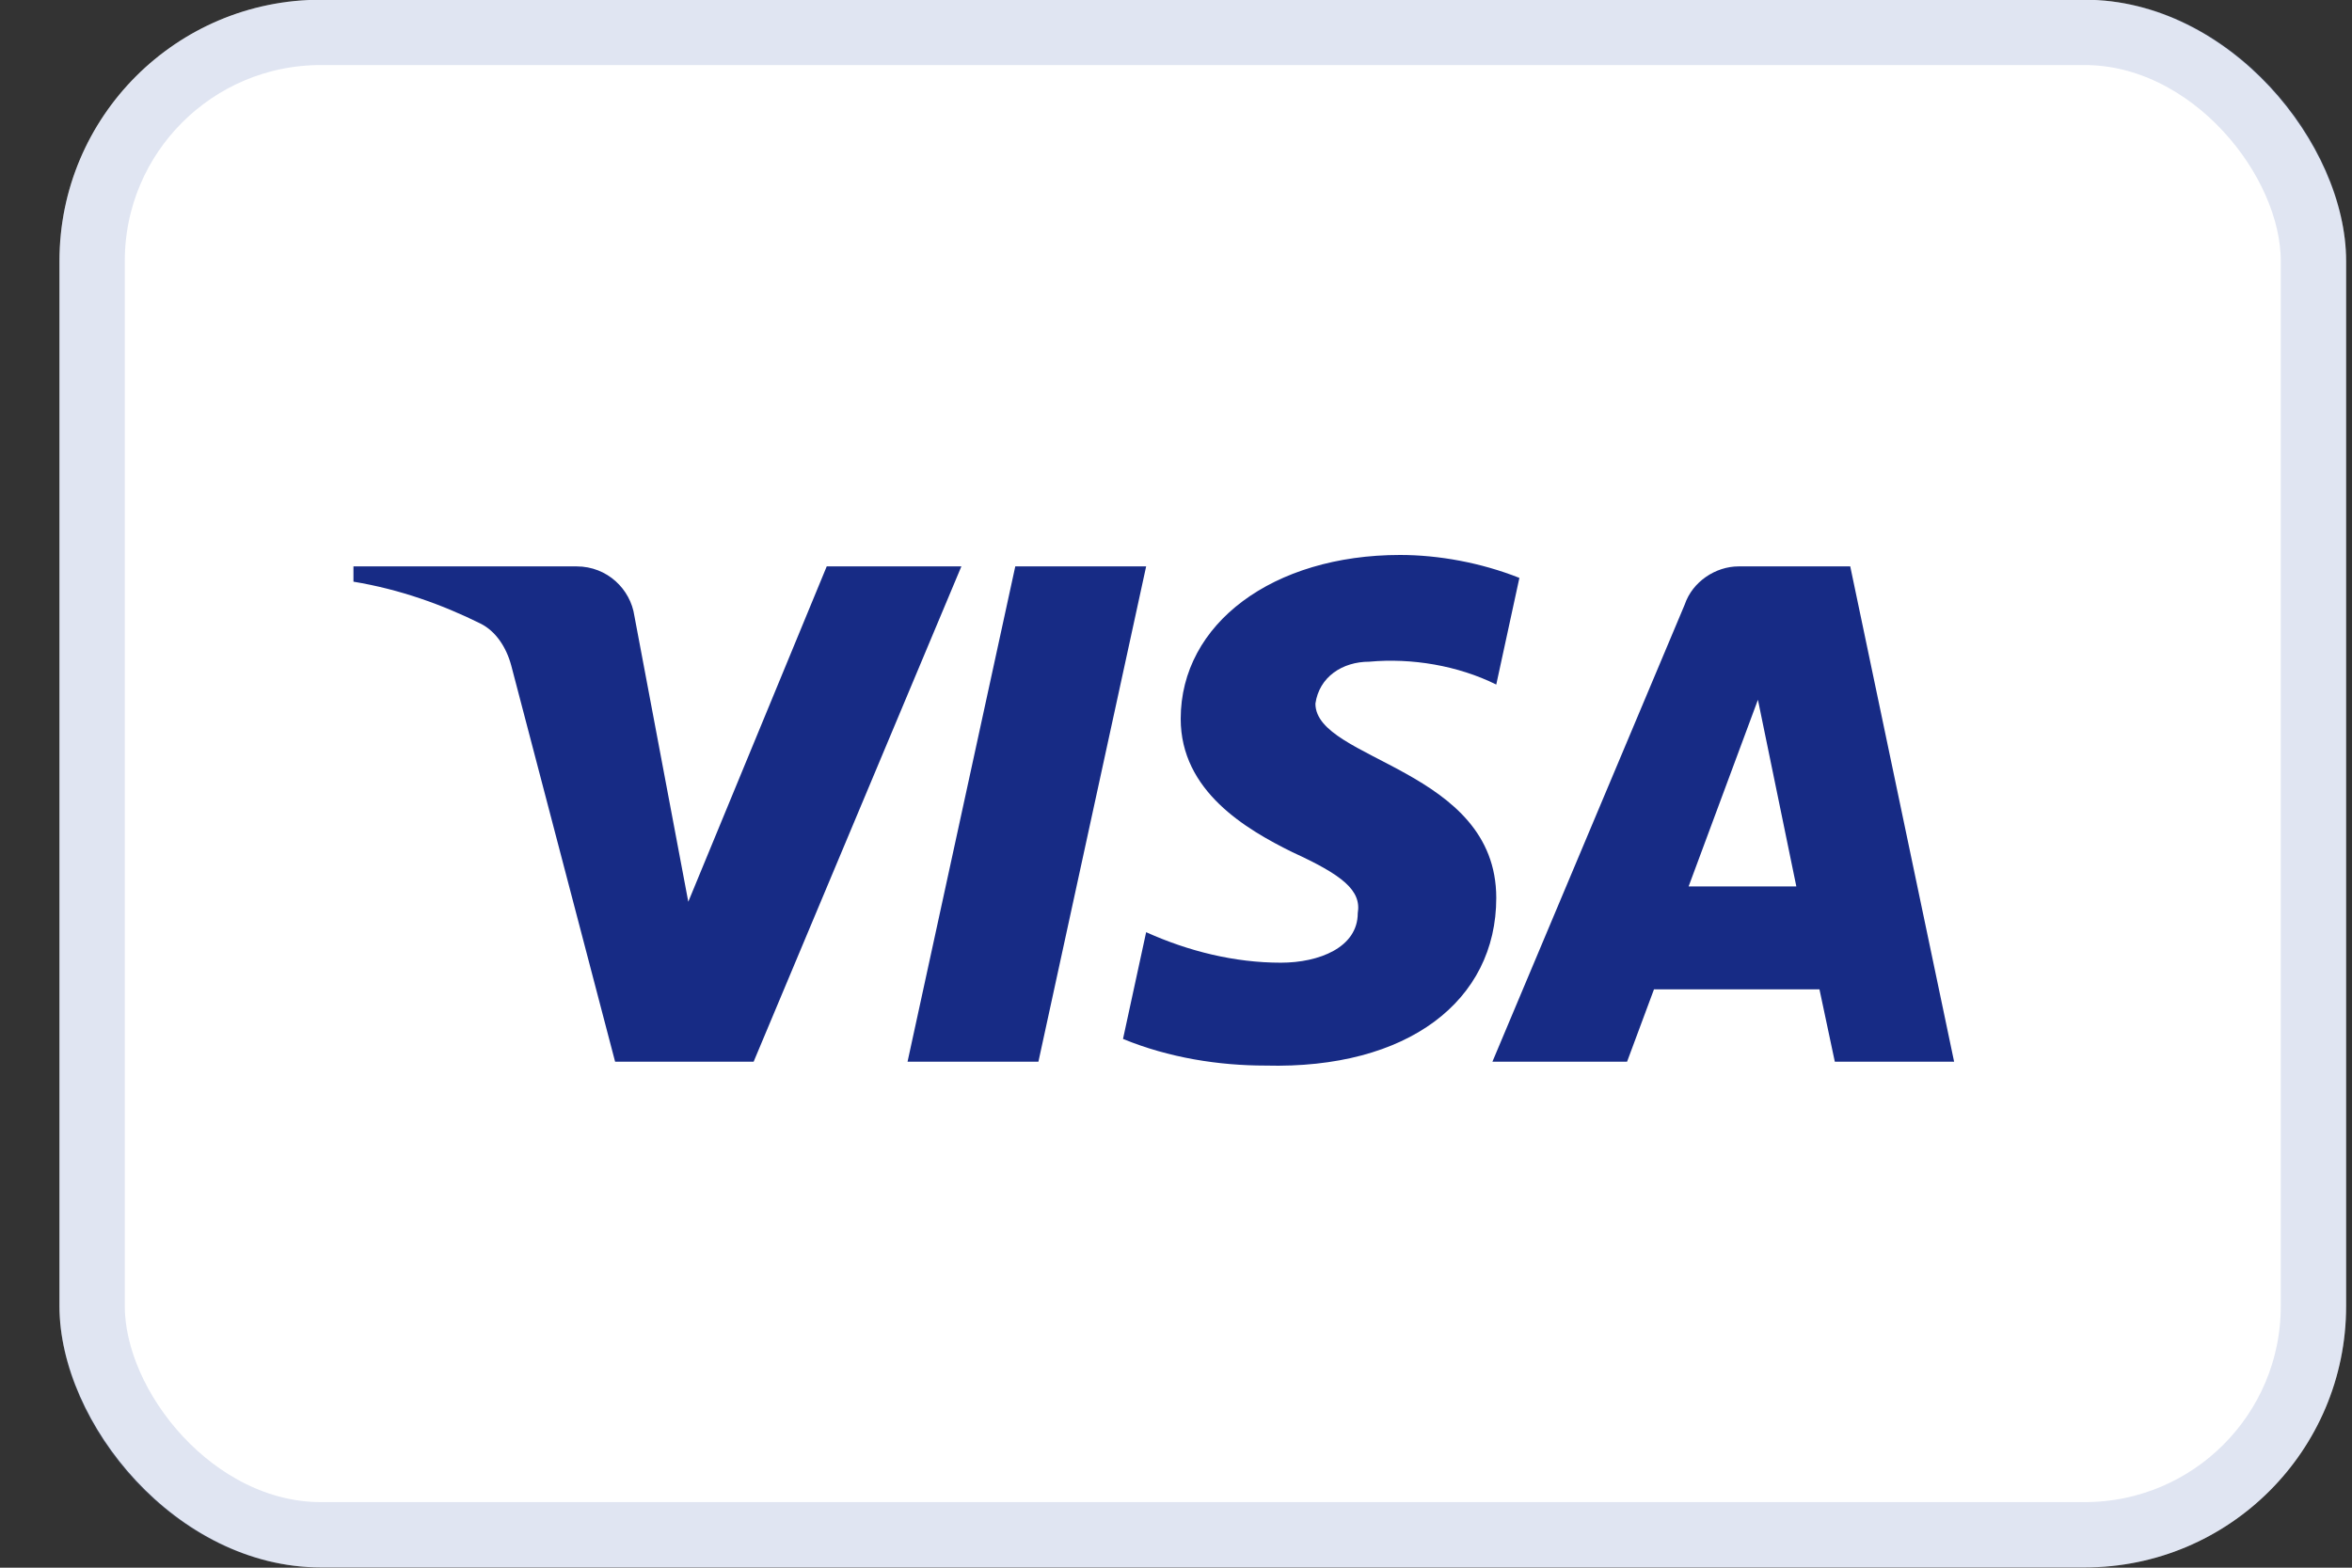
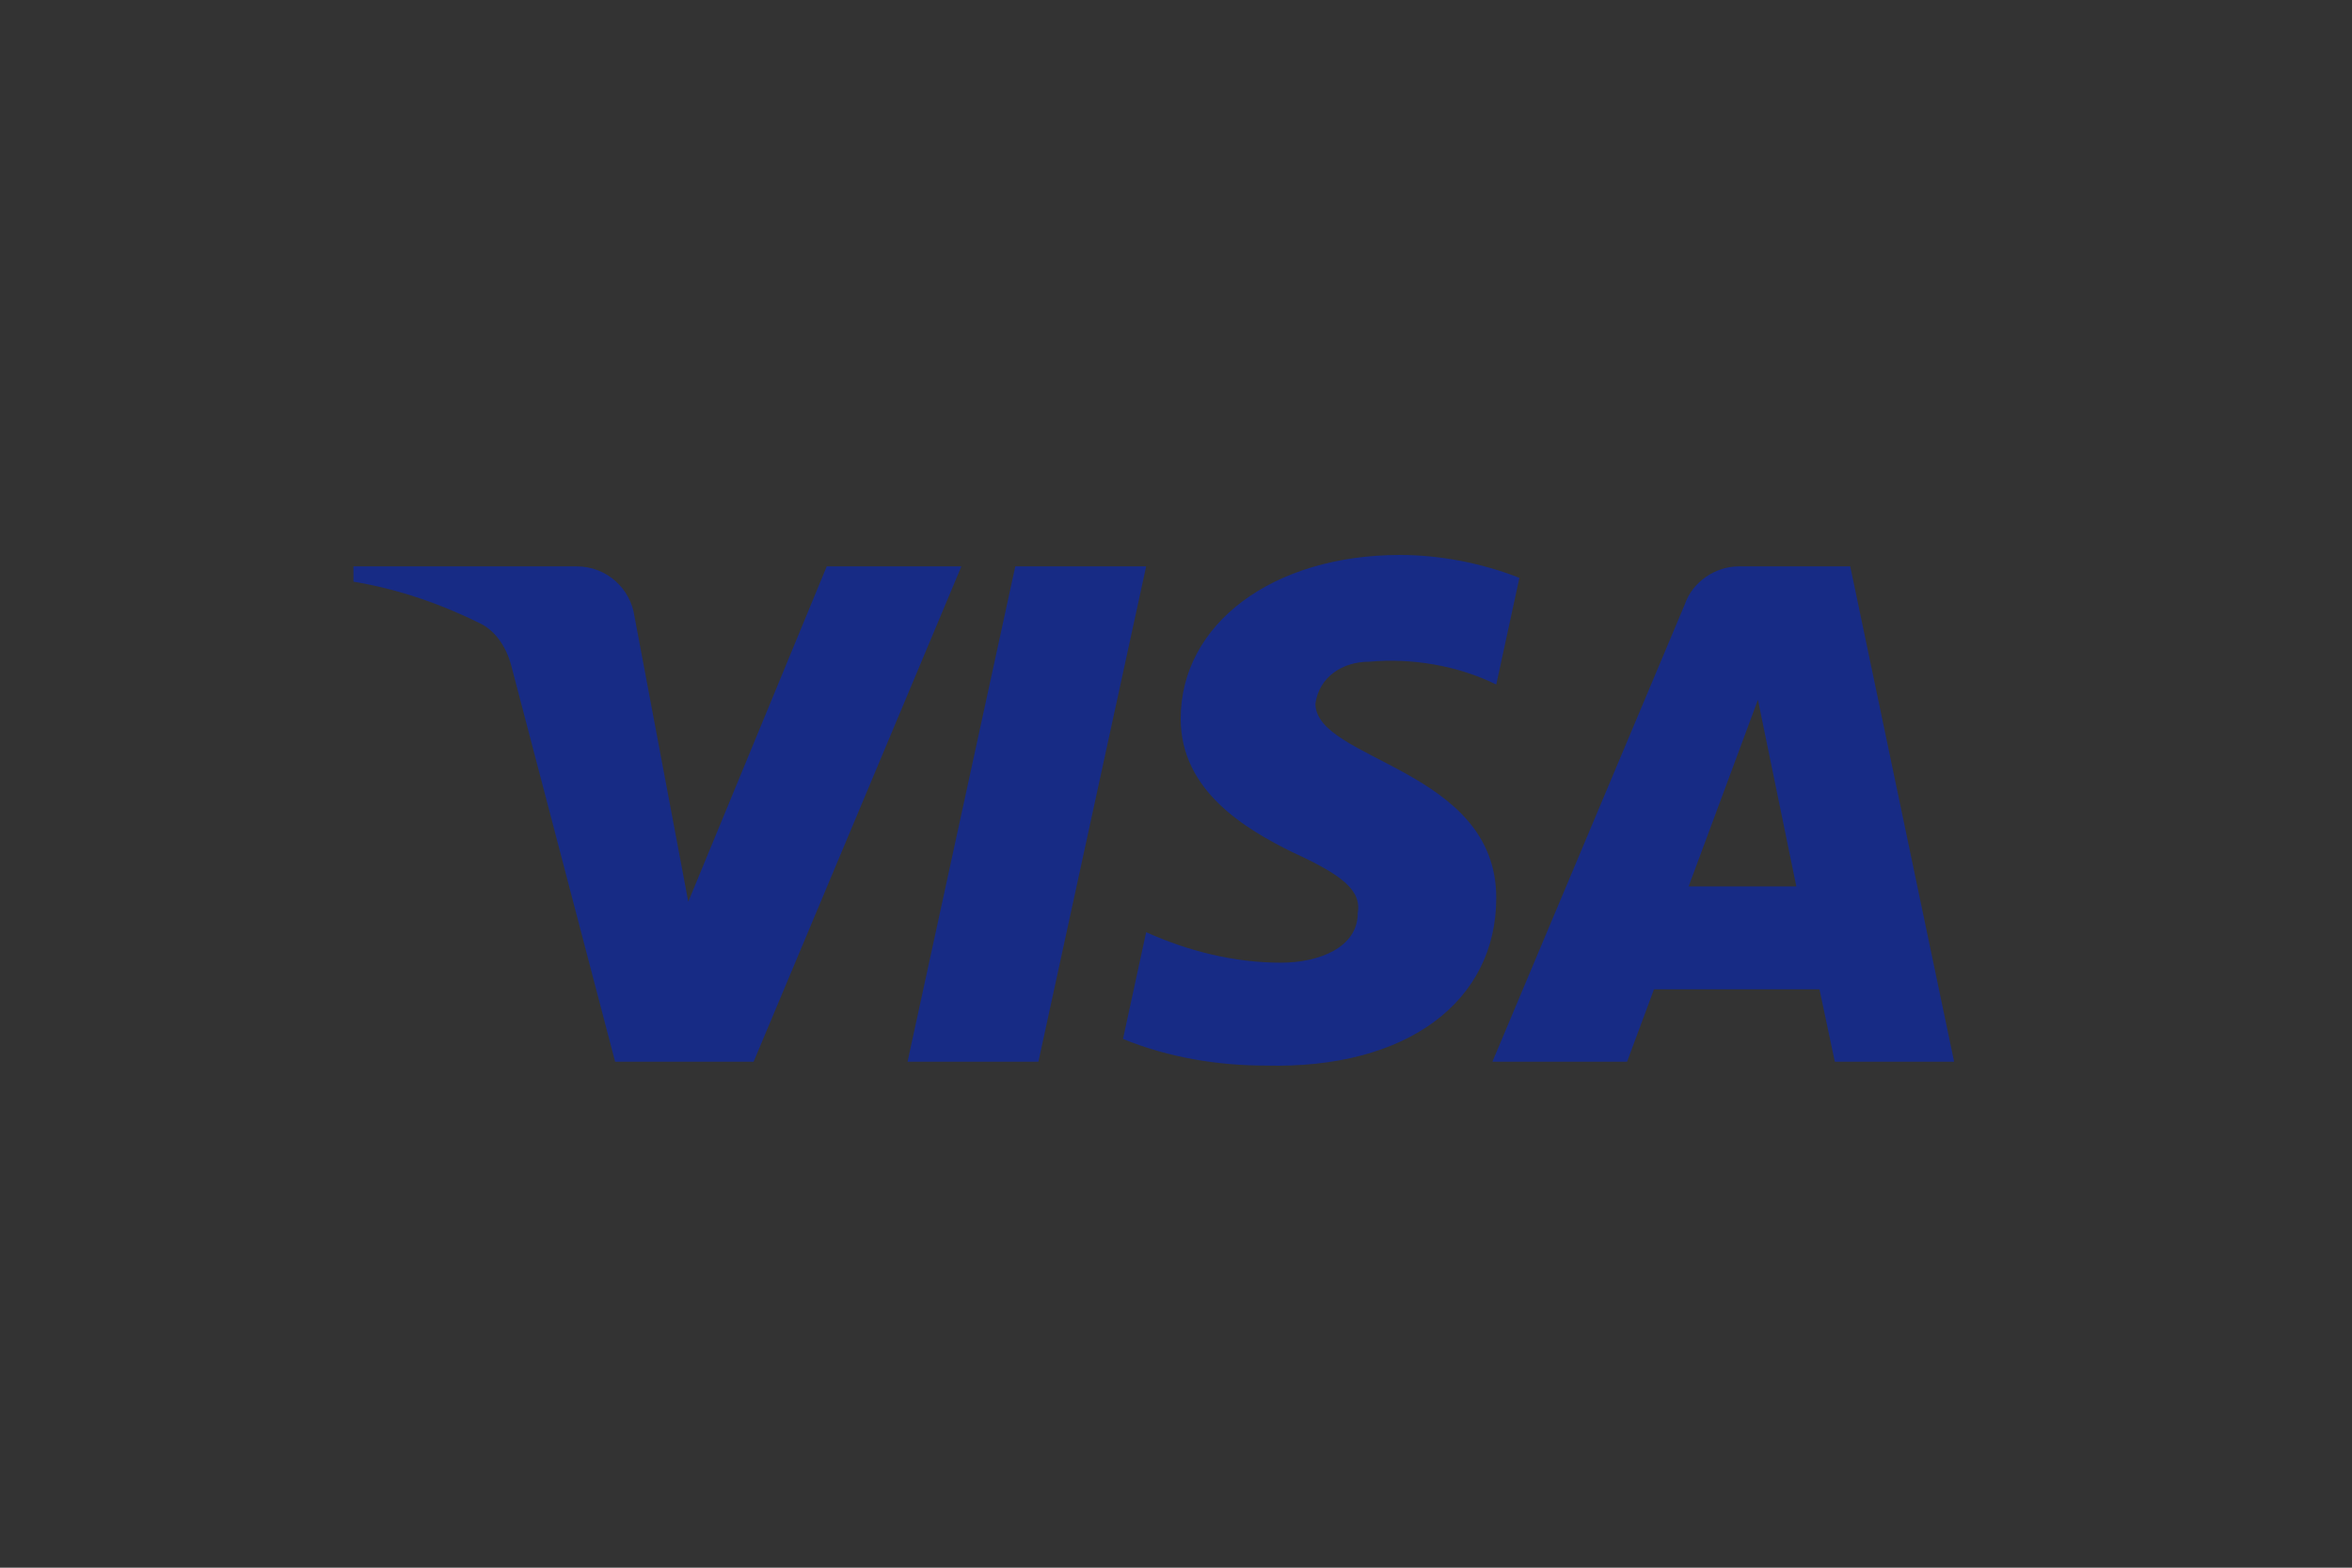
<svg xmlns="http://www.w3.org/2000/svg" width="36" height="24" viewBox="0 0 36 24" fill="none">
  <rect x="0" y="0" width="36" height="24" fill="#333333" stroke="none" />
-   <rect x="0.91" y="-0.004" width="35" height="24" rx="4" fill="white" />
-   <rect x="1.41" y="0.496" width="34" height="23" rx="3.5" stroke="#6480C2" stroke-opacity="0.2" />
-   <path fill-rule="evenodd" clip-rule="evenodd" d="M11.535 16.254H9.415L7.825 10.188C7.75 9.909 7.589 9.663 7.354 9.546C6.765 9.254 6.117 9.022 5.41 8.905V8.671H8.826C9.297 8.671 9.651 9.022 9.71 9.429L10.535 13.805L12.654 8.671H14.715L11.535 16.254ZM15.894 16.254H13.891L15.54 8.671H17.543L15.894 16.254ZM20.134 10.772C20.192 10.363 20.546 10.13 20.959 10.13C21.607 10.071 22.313 10.188 22.902 10.48L23.256 8.847C22.666 8.613 22.018 8.496 21.43 8.496C19.486 8.496 18.072 9.546 18.072 11.004C18.072 12.113 19.074 12.696 19.781 13.046C20.546 13.396 20.841 13.63 20.782 13.98C20.782 14.504 20.192 14.738 19.604 14.738C18.897 14.738 18.19 14.563 17.543 14.271L17.189 15.905C17.896 16.196 18.661 16.313 19.369 16.313C21.548 16.371 22.902 15.321 22.902 13.746C22.902 11.763 20.134 11.646 20.134 10.772ZM29.91 16.254L28.32 8.671H26.612C26.259 8.671 25.905 8.905 25.787 9.254L22.843 16.254H24.904L25.316 15.146H27.849L28.084 16.254H29.91ZM26.907 10.713L27.495 13.571H25.846L26.907 10.713Z" fill="#172B85" />
+   <path fill-rule="evenodd" clip-rule="evenodd" d="M11.535 16.254H9.415L7.825 10.188C7.75 9.909 7.589 9.663 7.354 9.546C6.765 9.254 6.117 9.022 5.41 8.905V8.671H8.826C9.297 8.671 9.651 9.022 9.71 9.429L10.535 13.805L12.654 8.671H14.715L11.535 16.254ZM15.894 16.254H13.891L15.54 8.671H17.543L15.894 16.254ZM20.134 10.772C20.192 10.363 20.546 10.13 20.959 10.13C21.607 10.071 22.313 10.188 22.902 10.48L23.256 8.847C22.666 8.613 22.018 8.496 21.43 8.496C19.486 8.496 18.072 9.546 18.072 11.004C18.072 12.113 19.074 12.696 19.781 13.046C20.546 13.396 20.841 13.63 20.782 13.98C20.782 14.504 20.192 14.738 19.604 14.738C18.897 14.738 18.19 14.563 17.543 14.271L17.189 15.905C17.896 16.196 18.661 16.313 19.369 16.313C21.548 16.371 22.902 15.321 22.902 13.746C22.902 11.763 20.134 11.646 20.134 10.772ZM29.91 16.254L28.32 8.671H26.612C26.259 8.671 25.905 8.905 25.787 9.254L22.843 16.254H24.904L25.316 15.146H27.849L28.084 16.254H29.91M26.907 10.713L27.495 13.571H25.846L26.907 10.713Z" fill="#172B85" />
</svg>